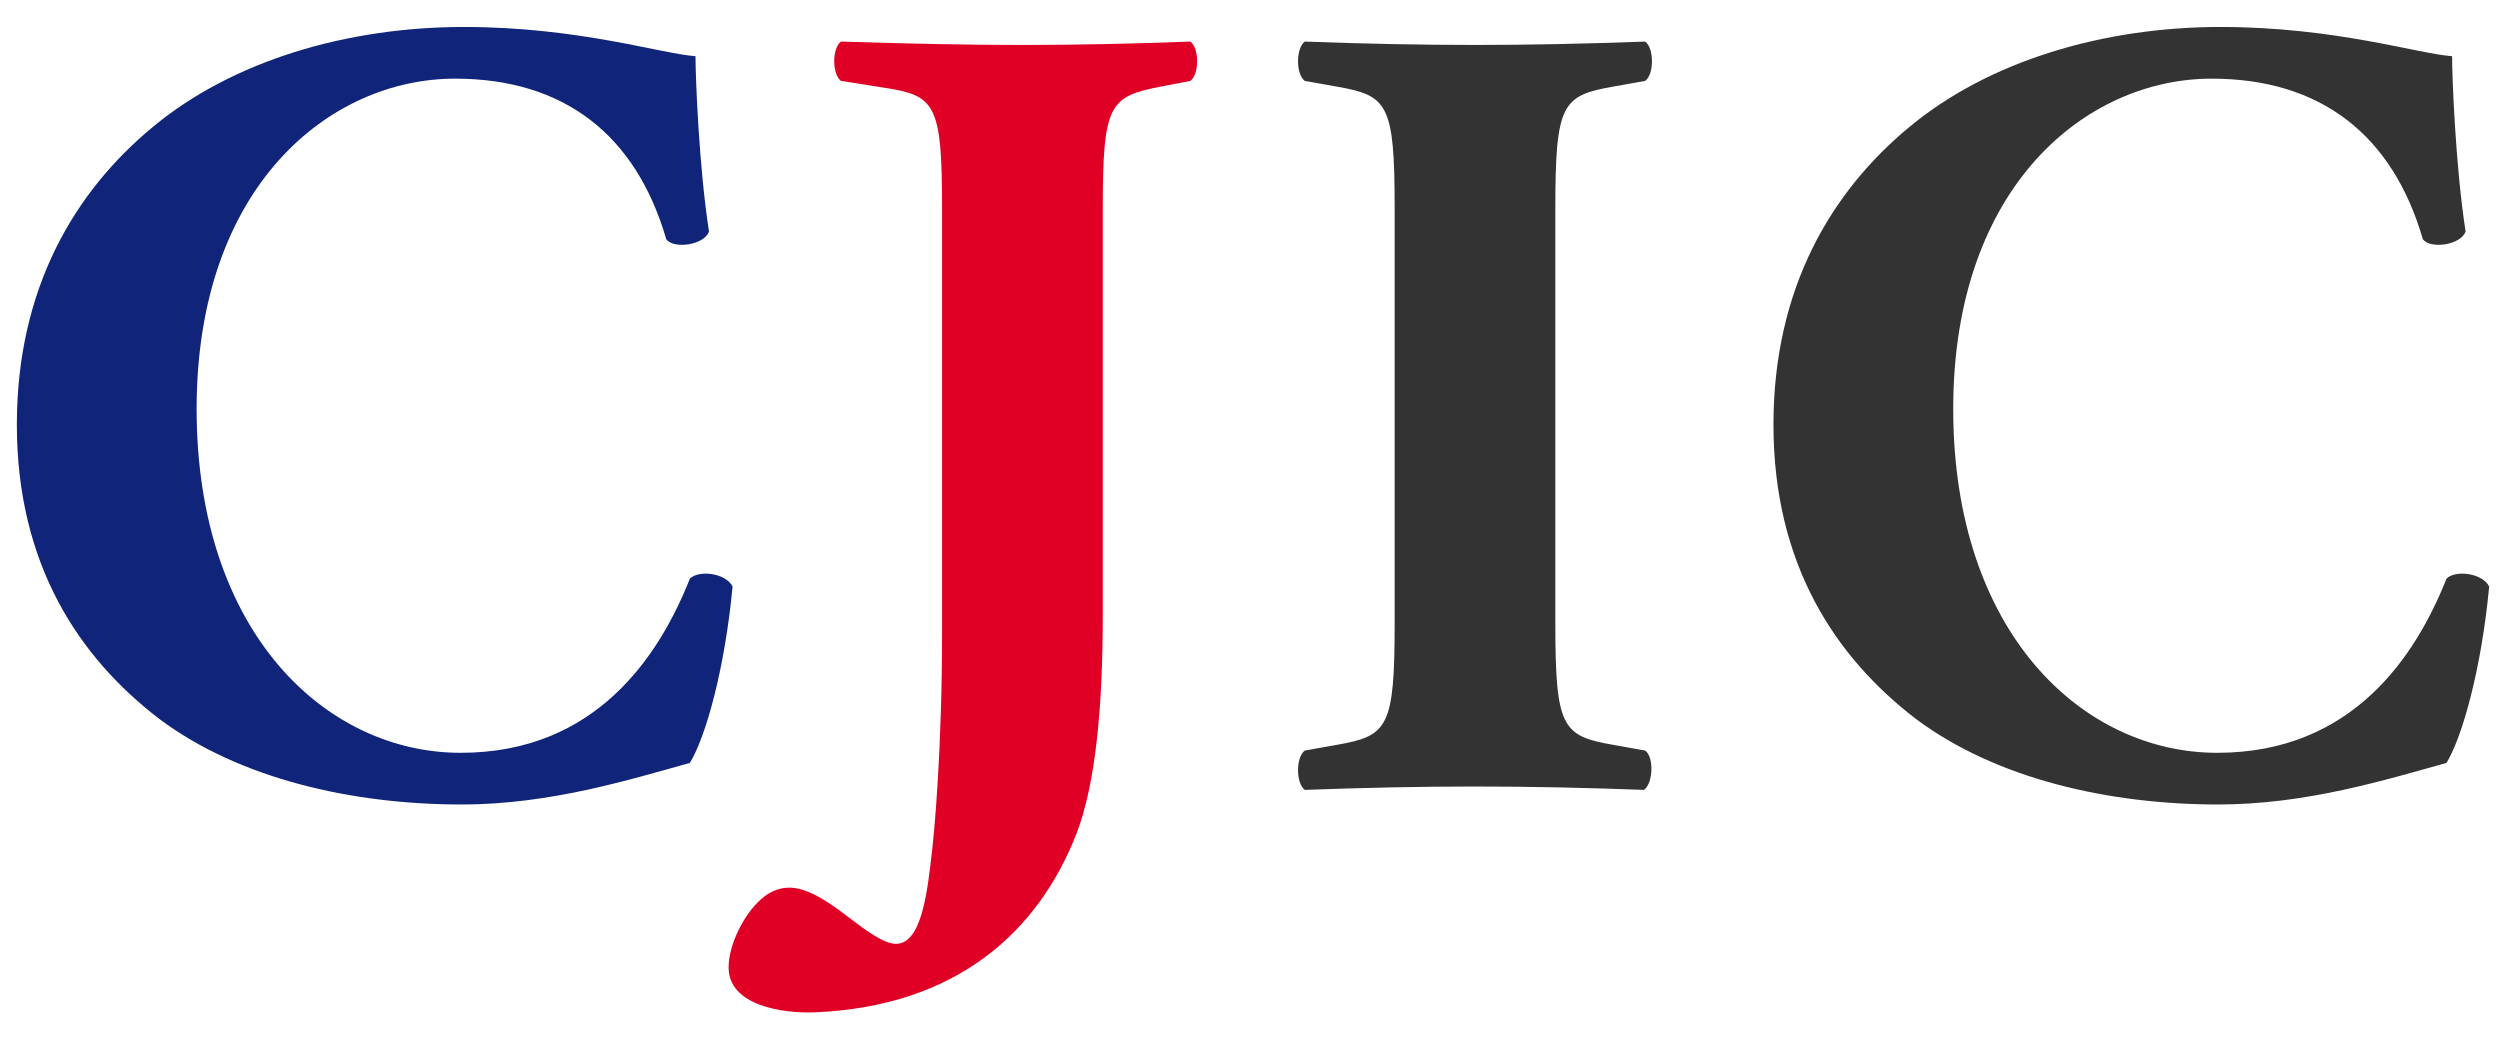
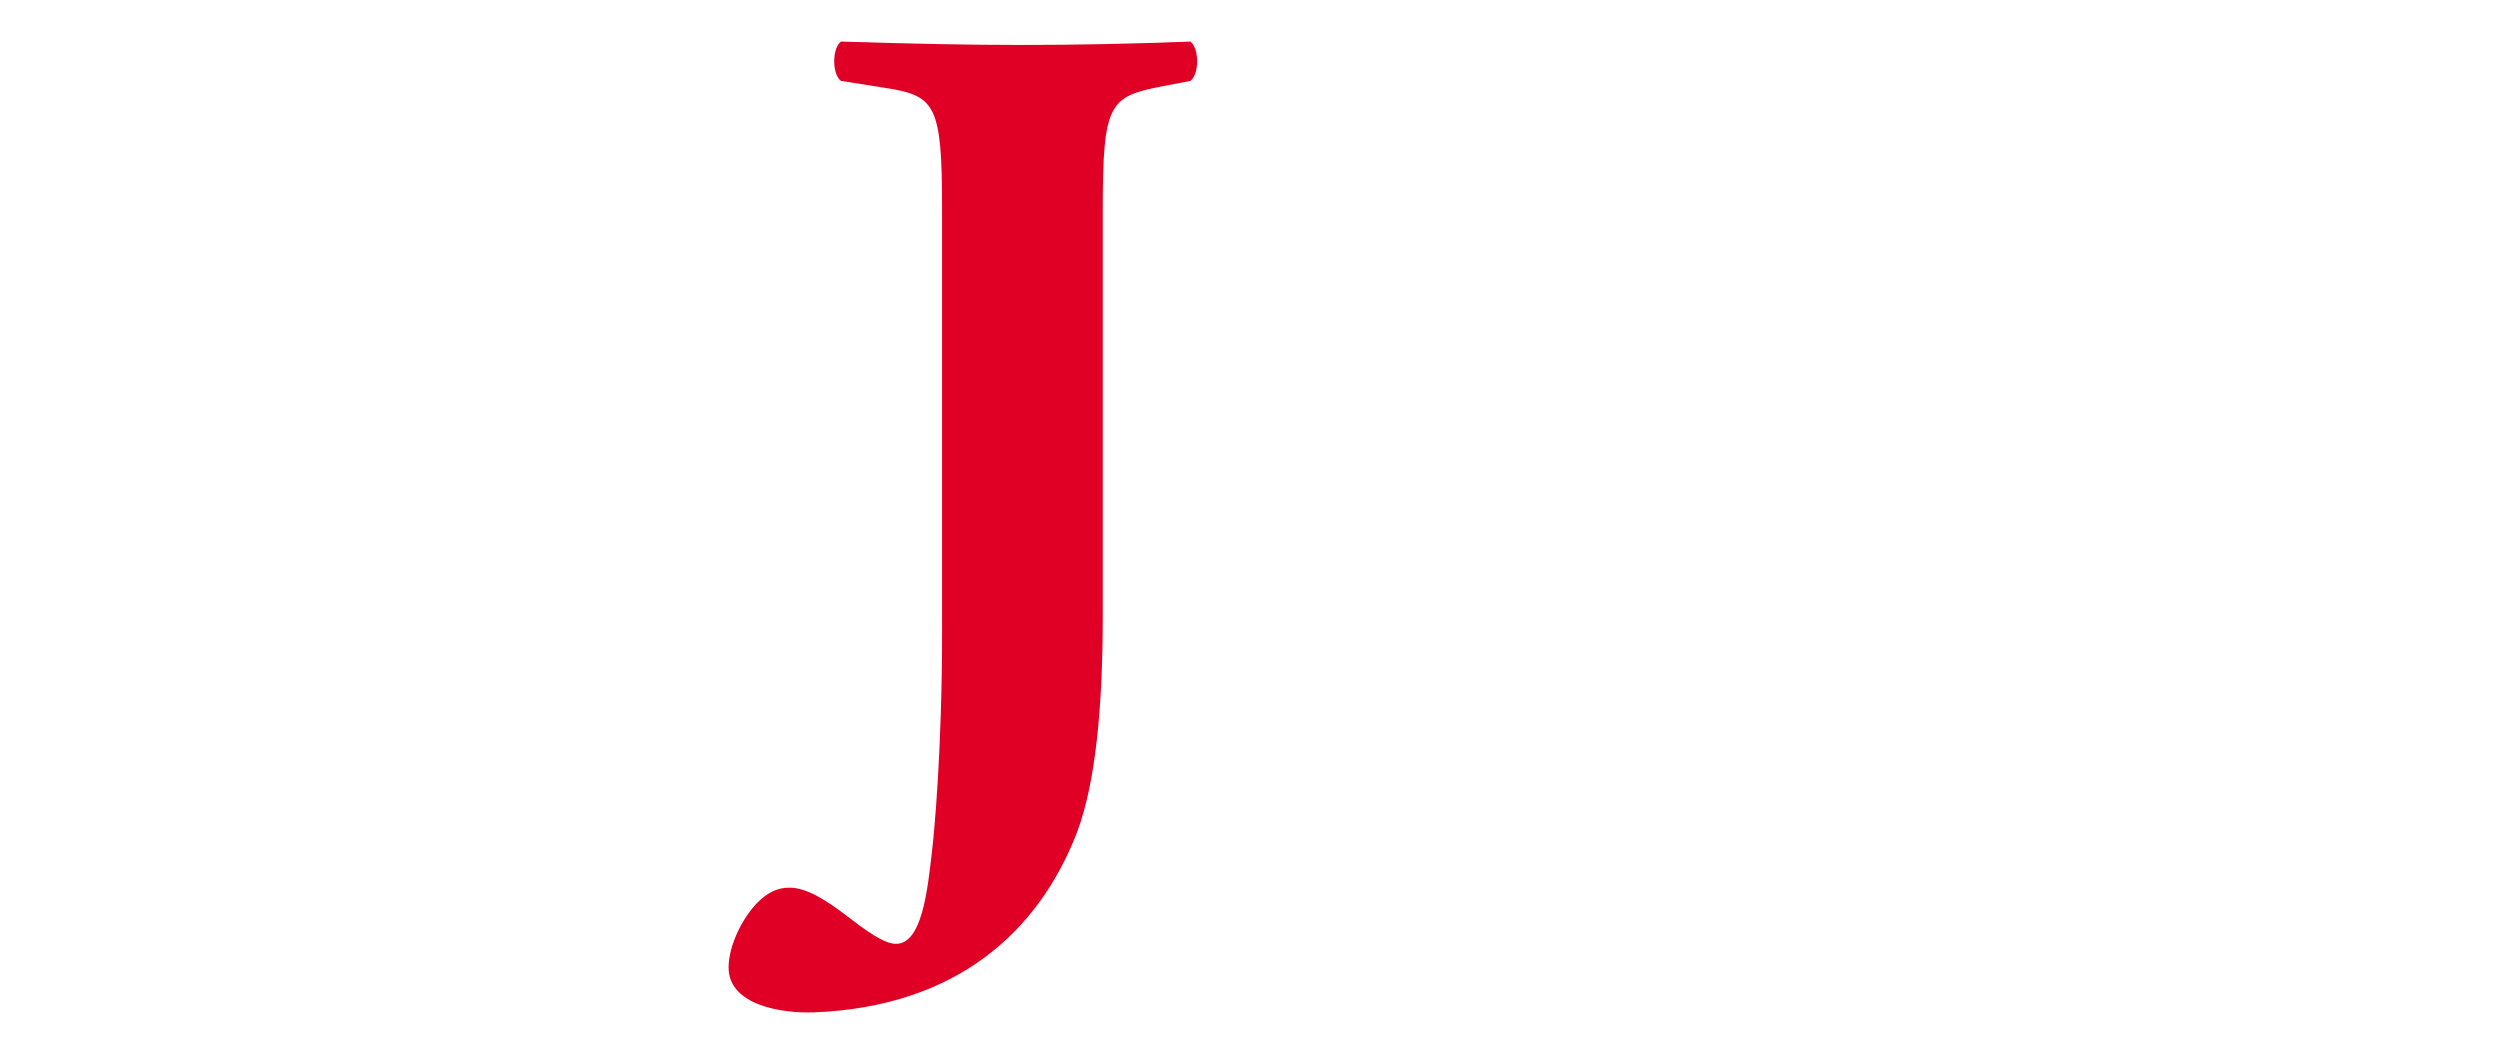
<svg xmlns="http://www.w3.org/2000/svg" width="89" height="37" fill="none">
-   <path d="M16.52.96c-4.16 0-8.24 1.2-11.08 3.56C2.68 6.8.6 10.24.6 15.12c0 4.96 2.2 8.28 5.08 10.48 2.84 2.12 6.84 3.04 10.76 3.04 3.12 0 5.96-.88 8.12-1.48.56-.92 1.24-3.32 1.52-6.28-.24-.48-1.2-.6-1.52-.28-1.08 2.72-3.32 6.2-8.16 6.2-4.8 0-9.4-4.28-9.4-12.24S11.76 2.8 16.2 2.8c3.88 0 6.44 2 7.52 5.72.28.36 1.36.2 1.52-.28-.36-2.32-.48-5.52-.48-6.24-1.2-.08-4.16-1.04-8.24-1.04Z" fill="#10247A" />
  <path d="M33.538 22.48c0 4.24-.28 7.16-.36 7.84-.16 1.4-.36 3.28-1.28 3.28-.44 0-1.08-.48-1.76-1-.68-.52-1.4-1-2.04-1-.44 0-.8.2-1.12.52-.56.56-1.04 1.56-1.04 2.32 0 1.36 1.92 1.64 3.04 1.6 5.08-.2 8-2.88 9.36-6.4.68-1.8.92-4.56.92-7.72V7.44c0-3.76.24-4 2.08-4.36l1.04-.2c.32-.24.32-1.16 0-1.4-2.08.08-4.08.12-6 .12-1.88 0-3.88-.04-6.44-.12-.32.24-.32 1.16 0 1.4l1.52.24c1.84.28 2.08.56 2.08 4.32v15.04Z" fill="#E00025" />
-   <path d="M55.37 7.44c0-3.76.24-4.04 2.08-4.36l1.12-.2c.32-.24.32-1.16 0-1.4-2.16.08-4.16.12-6.04.12-1.92 0-3.92-.04-6.08-.12-.32.24-.32 1.16 0 1.4l1.12.2c1.84.32 2.08.6 2.08 4.36v14.72c0 3.76-.24 4.04-2.08 4.36l-1.12.2c-.32.24-.32 1.16 0 1.4 2.16-.08 4.16-.12 6.08-.12 1.88 0 3.84.04 6 .12.32-.24.36-1.16.04-1.4l-1.12-.2c-1.84-.32-2.08-.6-2.08-4.36V7.44ZM79.055.96c-4.16 0-8.24 1.2-11.08 3.56-2.76 2.28-4.84 5.72-4.84 10.6 0 4.96 2.2 8.28 5.08 10.48 2.84 2.12 6.84 3.04 10.76 3.04 3.12 0 5.96-.88 8.12-1.48.56-.92 1.24-3.32 1.52-6.28-.24-.48-1.2-.6-1.52-.28-1.08 2.72-3.32 6.2-8.16 6.2-4.8 0-9.4-4.28-9.4-12.24s4.76-11.76 9.2-11.76c3.88 0 6.44 2 7.52 5.72.28.36 1.36.2 1.52-.28-.36-2.32-.48-5.52-.48-6.24-1.2-.08-4.16-1.04-8.24-1.04Z" fill="#333" />
</svg>